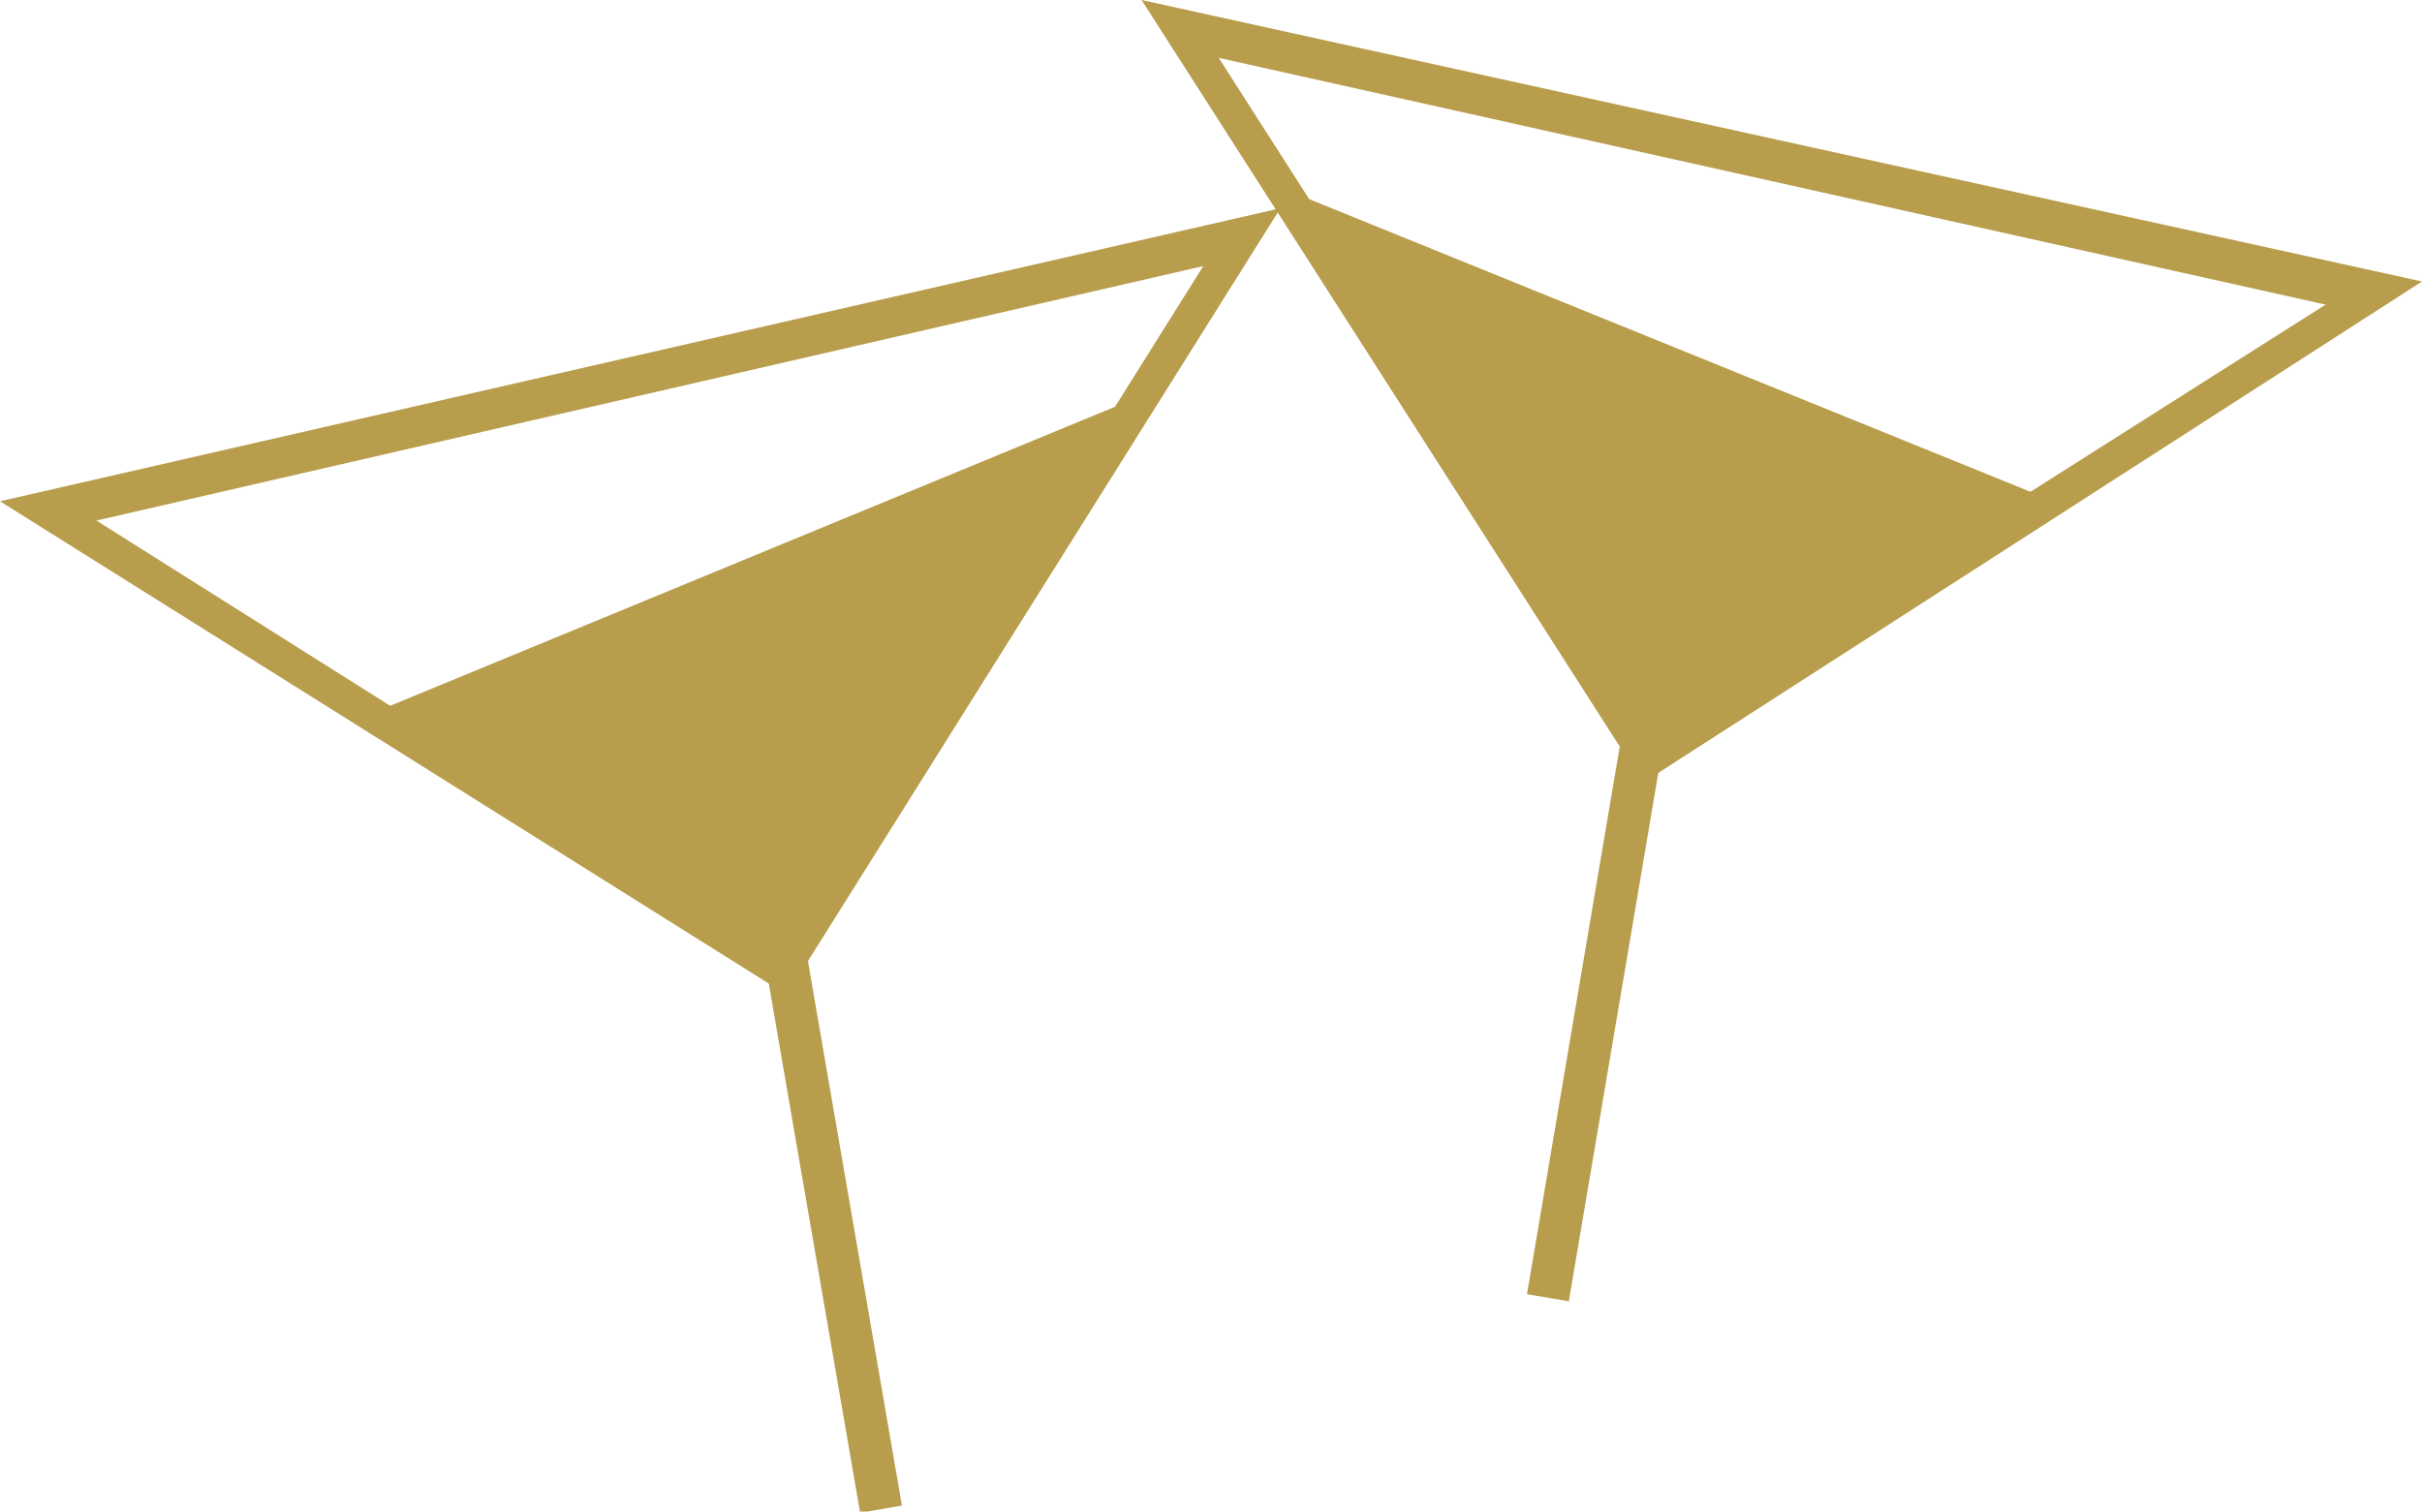
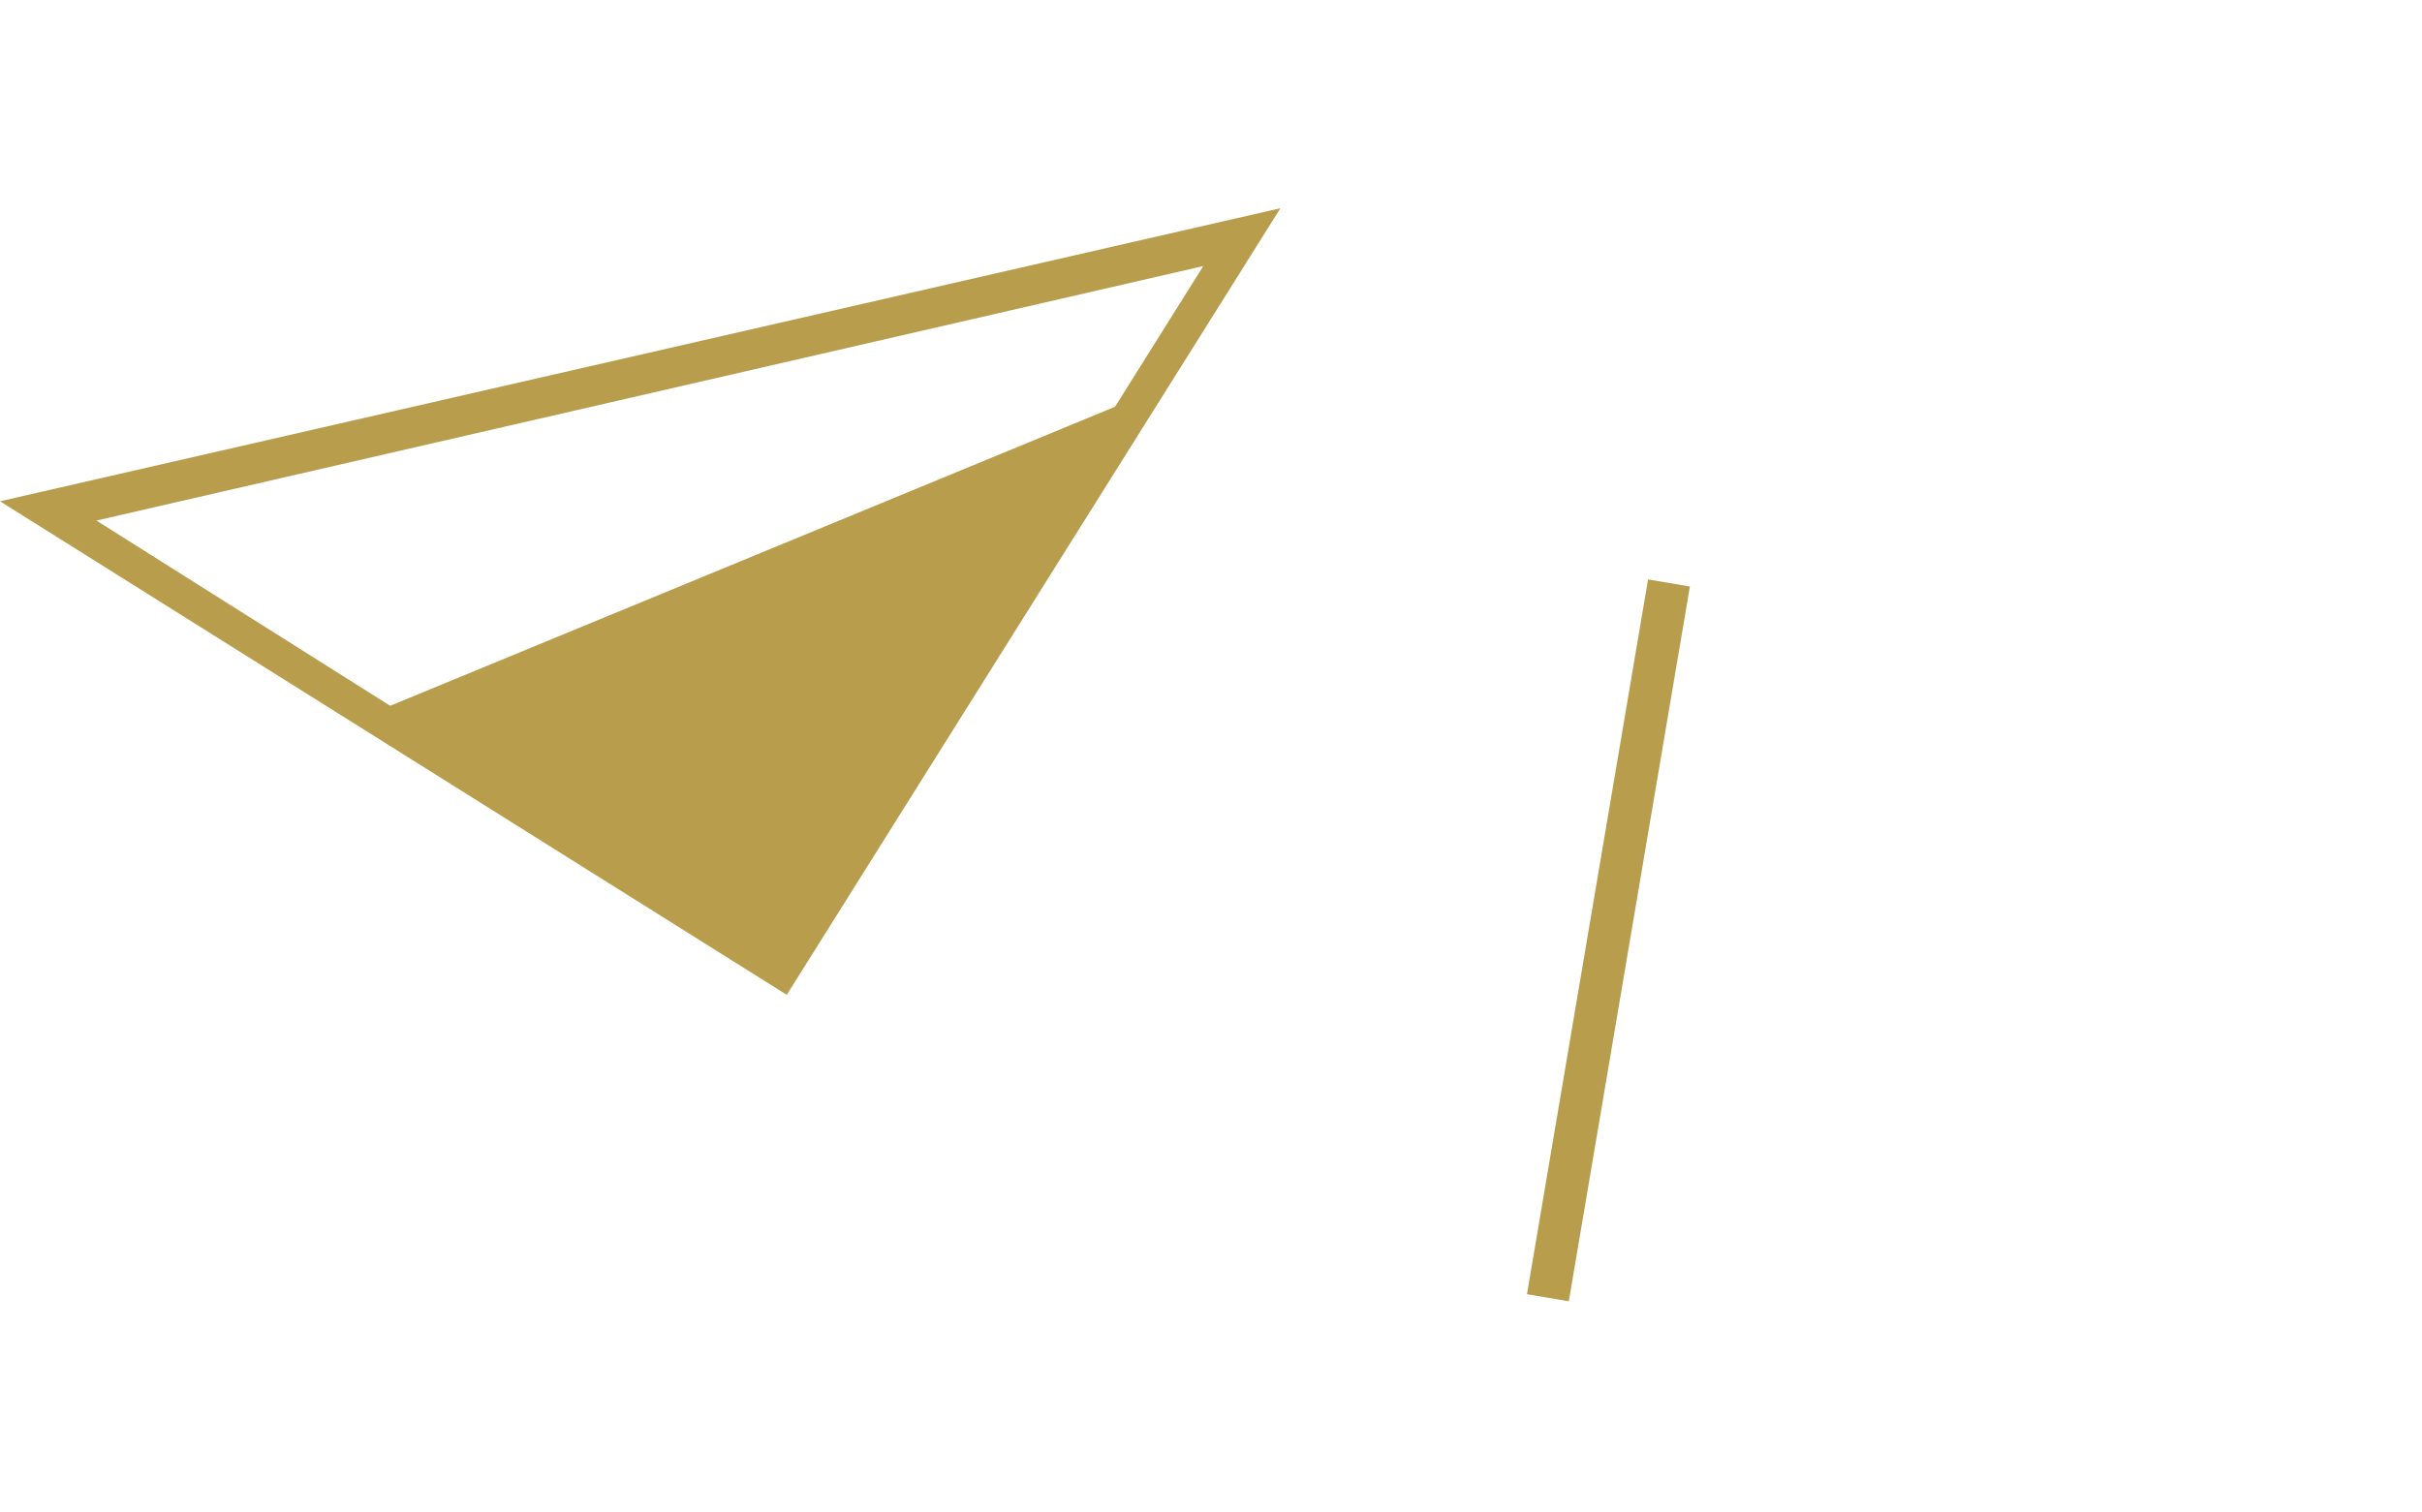
<svg xmlns="http://www.w3.org/2000/svg" version="1.1" id="Layer_1" x="0px" y="0px" viewBox="0 0 62.8 39.2" style="enable-background:new 0 0 62.8 39.2;" xml:space="preserve">
  <style type="text/css">
	.st0{fill:#B89D4C;}
</style>
  <title>02</title>
-   <rect x="20.7" y="20.5" transform="matrix(0.985 -0.17 0.17 0.985 -4.768 4.041)" class="st0" width="1.1" height="18.8" />
  <path class="st0" d="M20.4,25.8L0,13l33.2-7.6L20.4,25.8z M2.5,13.5l17.6,11.1L31.2,6.9L2.5,13.5z" />
  <polygon class="st0" points="30,10.1 9.4,18.6 20.3,25.5 " />
  <rect x="32.3" y="23.8" transform="matrix(0.167 -0.986 0.986 0.167 10.732 61.437)" class="st0" width="18.8" height="1.1" />
-   <path class="st0" d="M29.6,0l33.2,7.3L42.6,20.3L29.6,0z M31.6,1.5l11.2,17.5L60.3,7.9L31.6,1.5z" />
-   <polygon class="st0" points="32.8,4.7 53.5,13.1 42.6,20 " />
</svg>